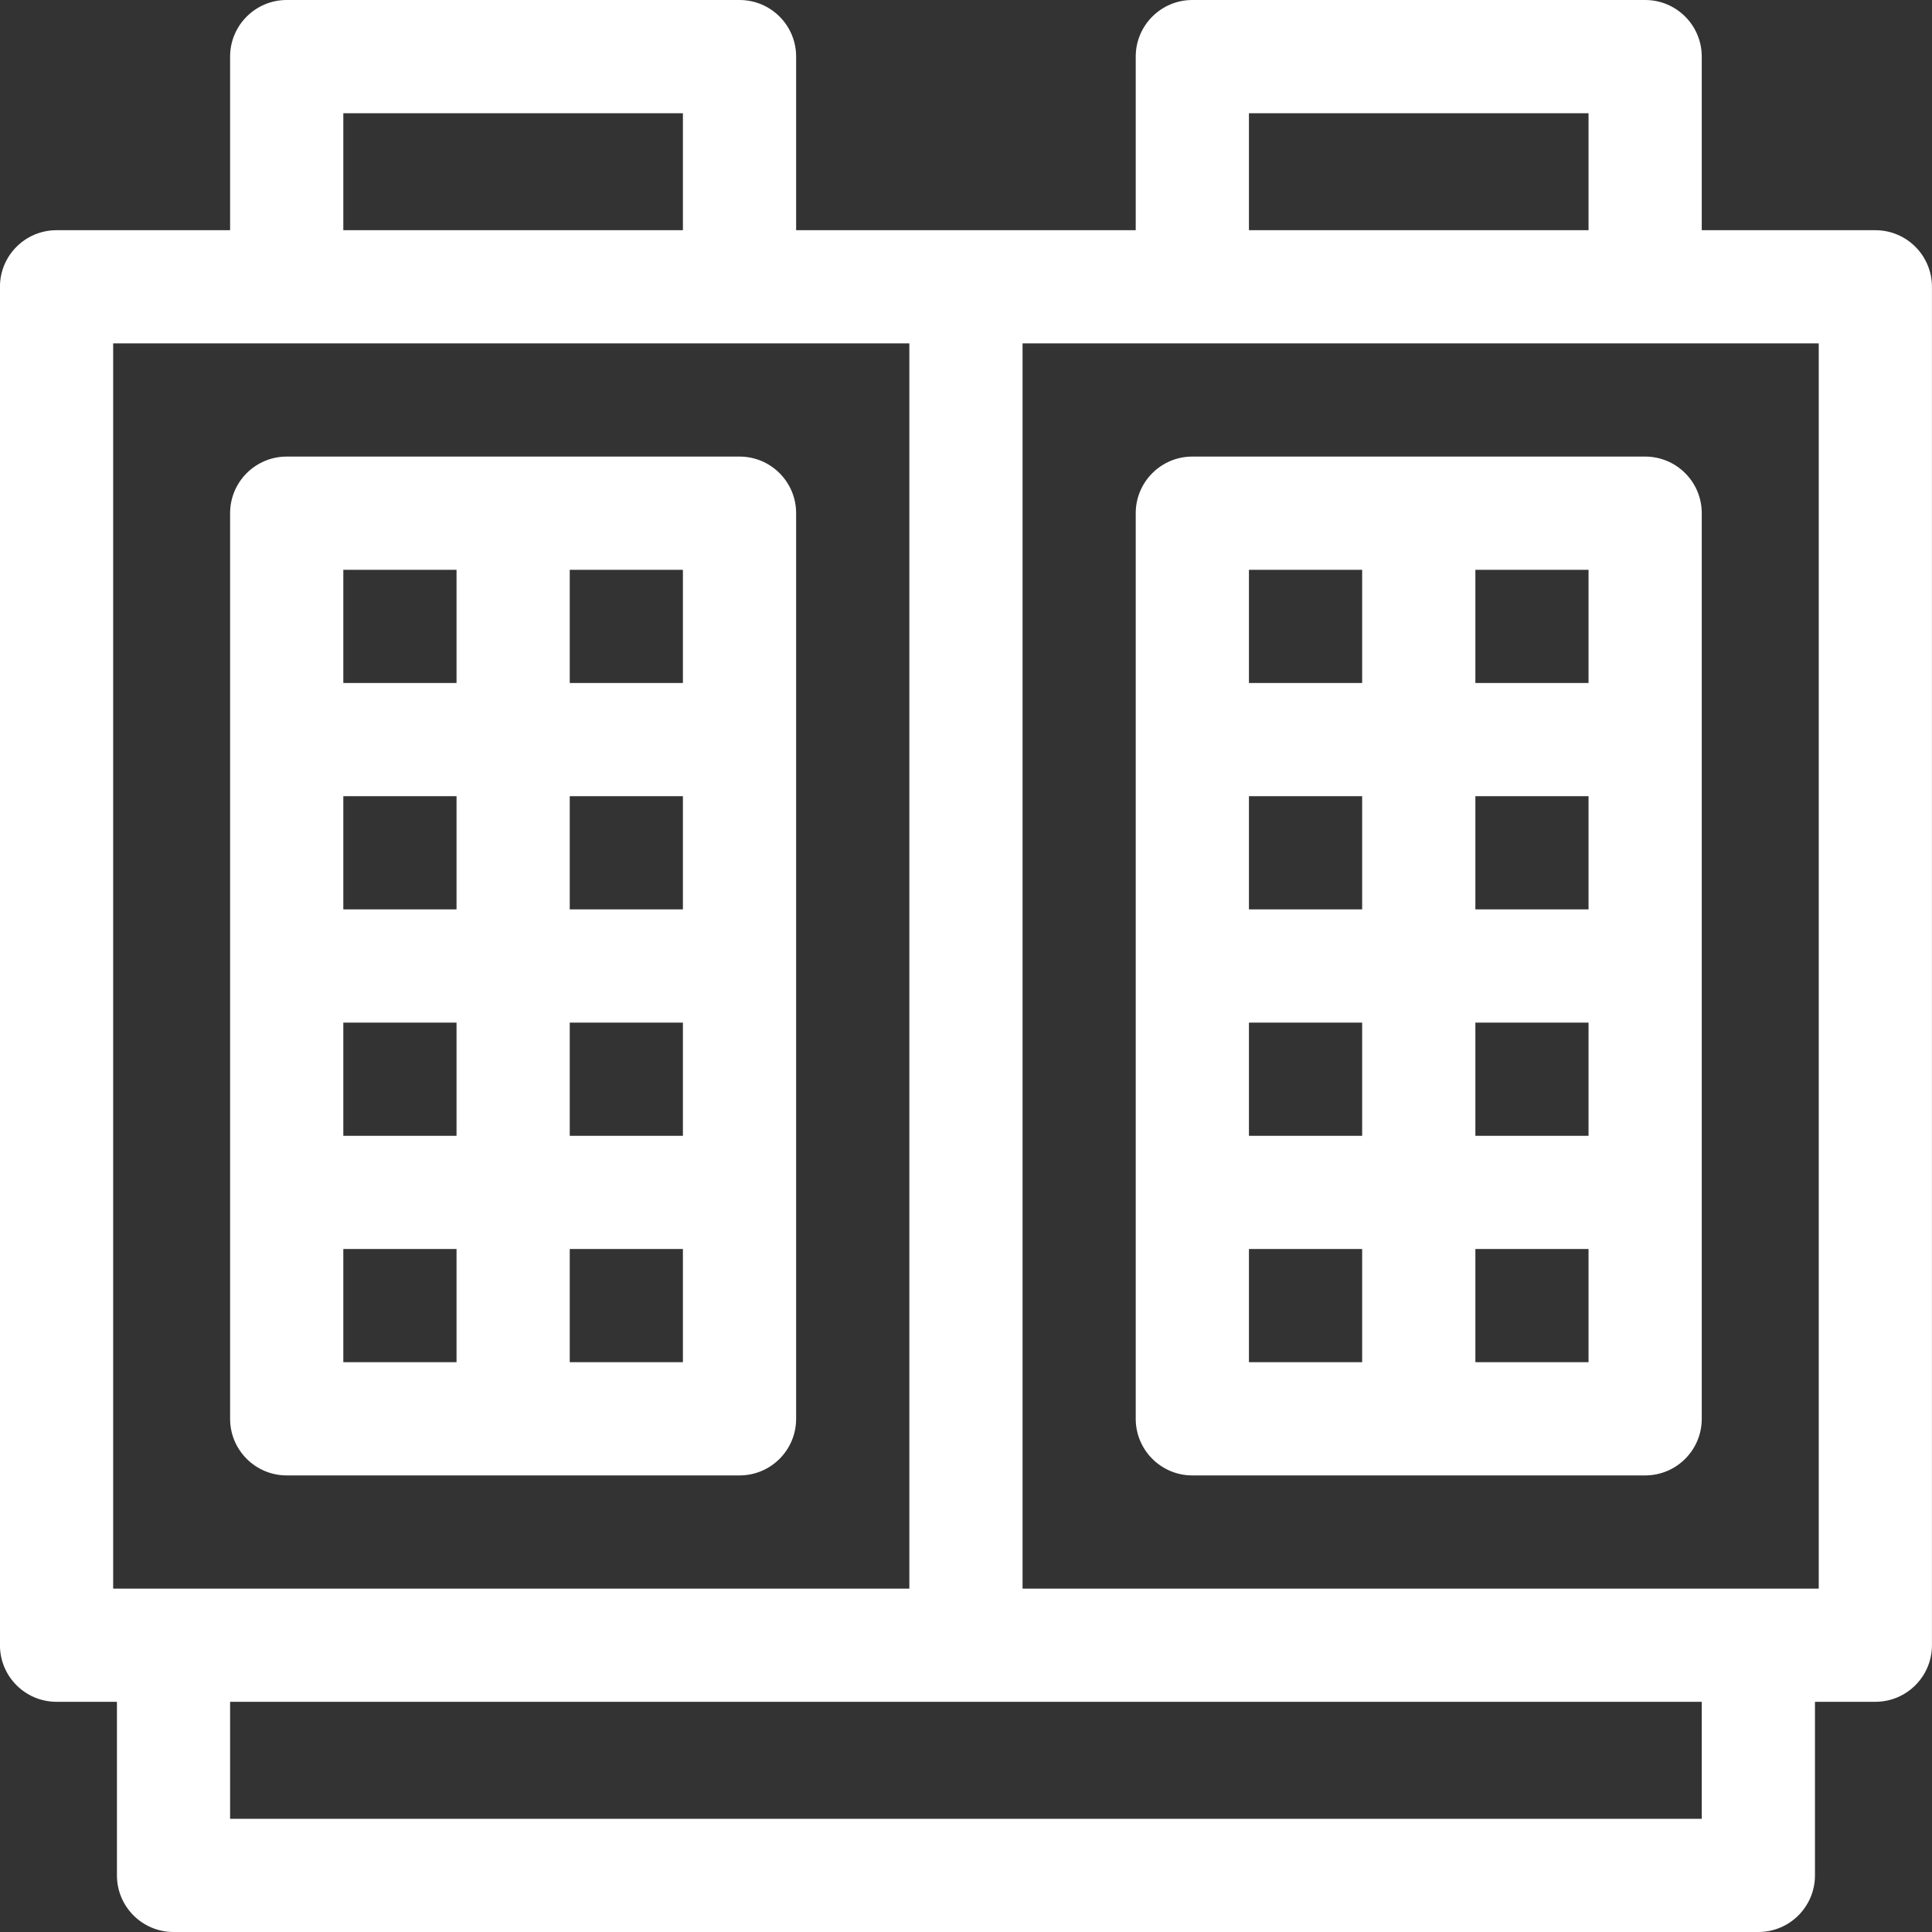
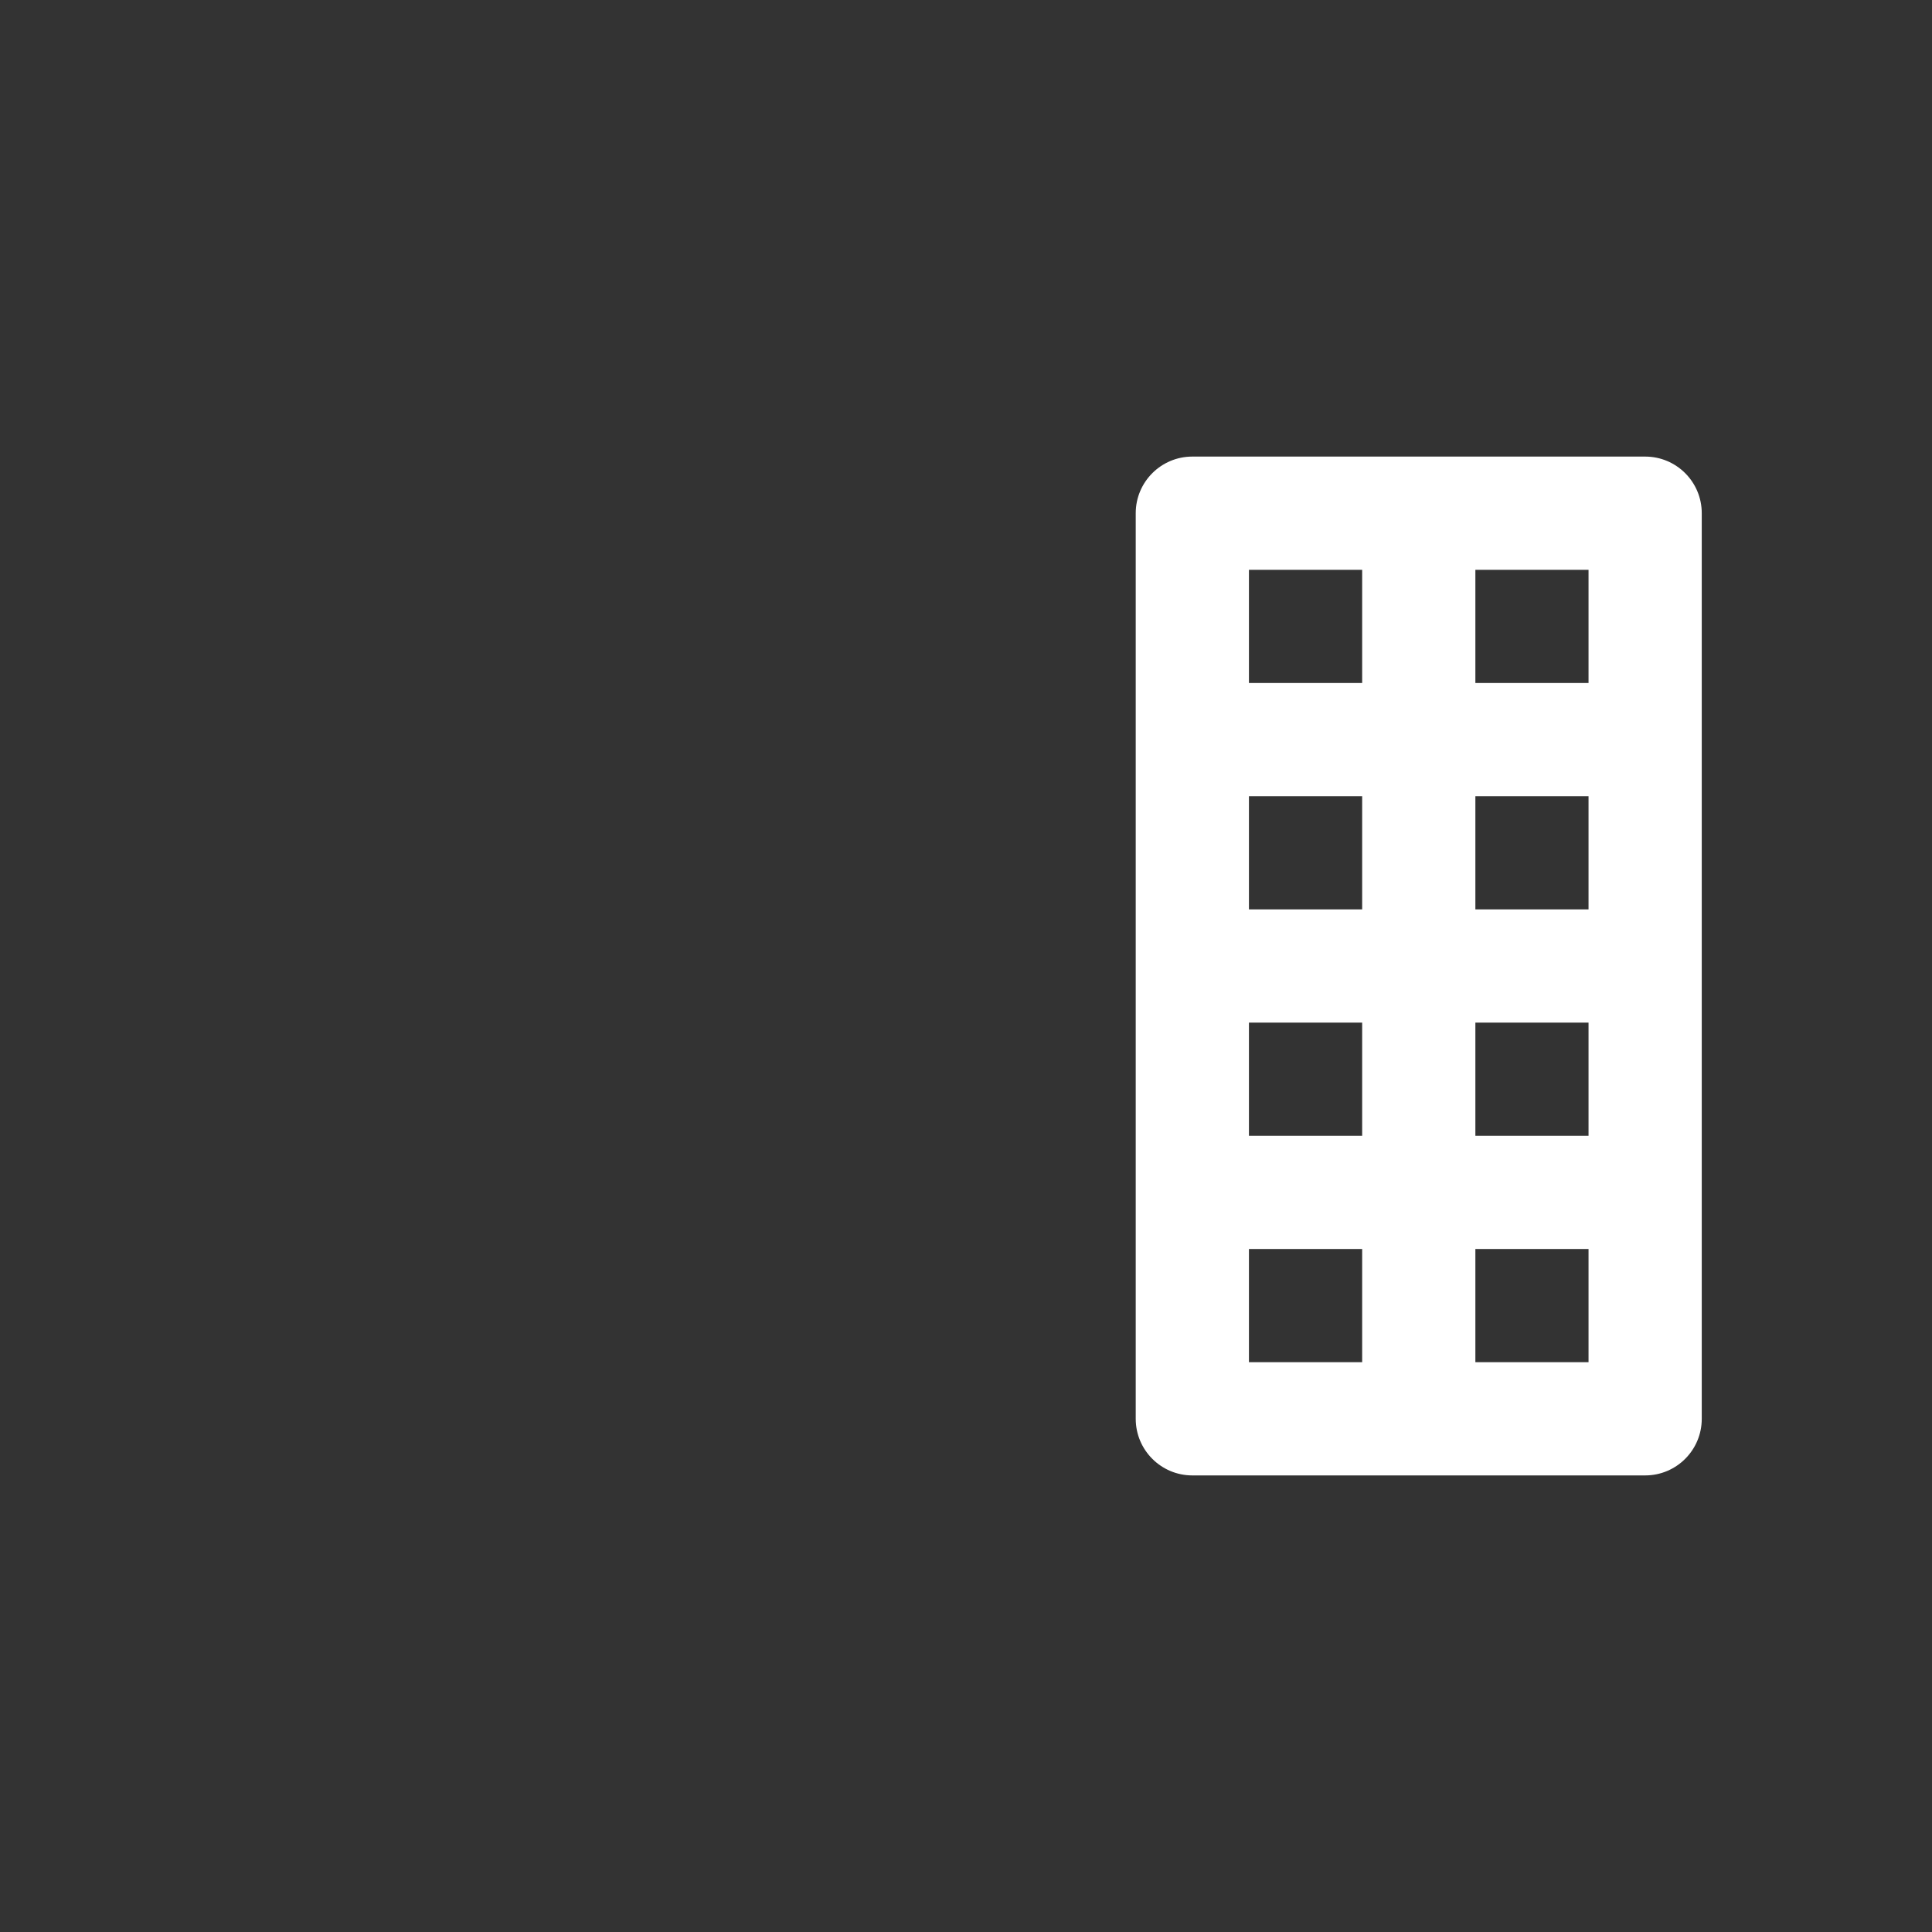
<svg xmlns="http://www.w3.org/2000/svg" width="40" height="40" viewBox="0 0 40 40" fill="none">
  <rect x="0" y="0" width="40" height="40" fill="#333333" stroke="none" />
  <g clip-path="url(#clip0_0_786)">
-     <path d="M38.827 4.766H35.233V1.172C35.233 0.525 34.709 0 34.061 0H24.686C24.039 0 23.514 0.525 23.514 1.172V4.766H16.483V1.172C16.483 0.525 15.959 0 15.311 0H5.936C5.289 0 4.764 0.525 4.764 1.172V4.766H1.171C0.523 4.766 -0.001 5.29 -0.001 5.938V34.062C-0.001 34.71 0.523 35.234 1.171 35.234H2.421V38.828C2.421 39.475 2.945 40 3.593 40H36.405C37.052 40 37.577 39.475 37.577 38.828V35.234H38.827C39.474 35.234 39.999 34.71 39.999 34.062V5.938C39.999 5.29 39.474 4.766 38.827 4.766ZM25.858 2.344H32.889V4.766H25.858V2.344ZM7.108 2.344H14.139V4.766H7.108V2.344ZM2.343 7.109H18.827V32.891H2.343V7.109ZM35.233 37.656H4.764V35.234H35.233V37.656ZM37.655 32.891H21.171V7.109H37.655V32.891Z" fill="white" />
-     <path d="M5.936 30.547H15.311C15.959 30.547 16.483 30.022 16.483 29.375V10.625C16.483 9.978 15.959 9.453 15.311 9.453H5.936C5.289 9.453 4.764 9.978 4.764 10.625V29.375C4.764 30.022 5.289 30.547 5.936 30.547ZM11.796 21.172H14.139V23.516H11.796V21.172ZM9.452 23.516H7.108V21.172H9.452V23.516ZM14.139 18.828H11.796V16.484H14.139V18.828ZM9.452 18.828H7.108V16.484H9.452V18.828ZM7.108 25.859H9.452V28.203H7.108V25.859ZM11.796 28.203V25.859H14.139V28.203H11.796ZM14.139 14.141H11.796V11.797H14.139V14.141ZM9.452 11.797V14.141H7.108V11.797H9.452Z" fill="white" />
    <path d="M24.686 9.453C24.039 9.453 23.514 9.978 23.514 10.625V29.375C23.514 30.022 24.039 30.547 24.686 30.547H34.061C34.709 30.547 35.233 30.022 35.233 29.375V10.625C35.233 9.978 34.709 9.453 34.061 9.453H24.686ZM28.202 18.828H25.858V16.484H28.202V18.828ZM30.546 16.484H32.889V18.828H30.546V16.484ZM25.858 21.172H28.202V23.516H25.858V21.172ZM30.546 21.172H32.889V23.516H30.546V21.172ZM32.889 14.141H30.546V11.797H32.889V14.141ZM28.202 11.797V14.141H25.858V11.797H28.202ZM25.858 25.859H28.202V28.203H25.858V25.859ZM30.546 28.203V25.859H32.889V28.203H30.546Z" fill="white" />
  </g>
  <defs>
    <clipPath id="clip0_0_786">
      <rect width="40" height="40" fill="white" transform="translate(-0.001)" />
    </clipPath>
  </defs>
</svg>